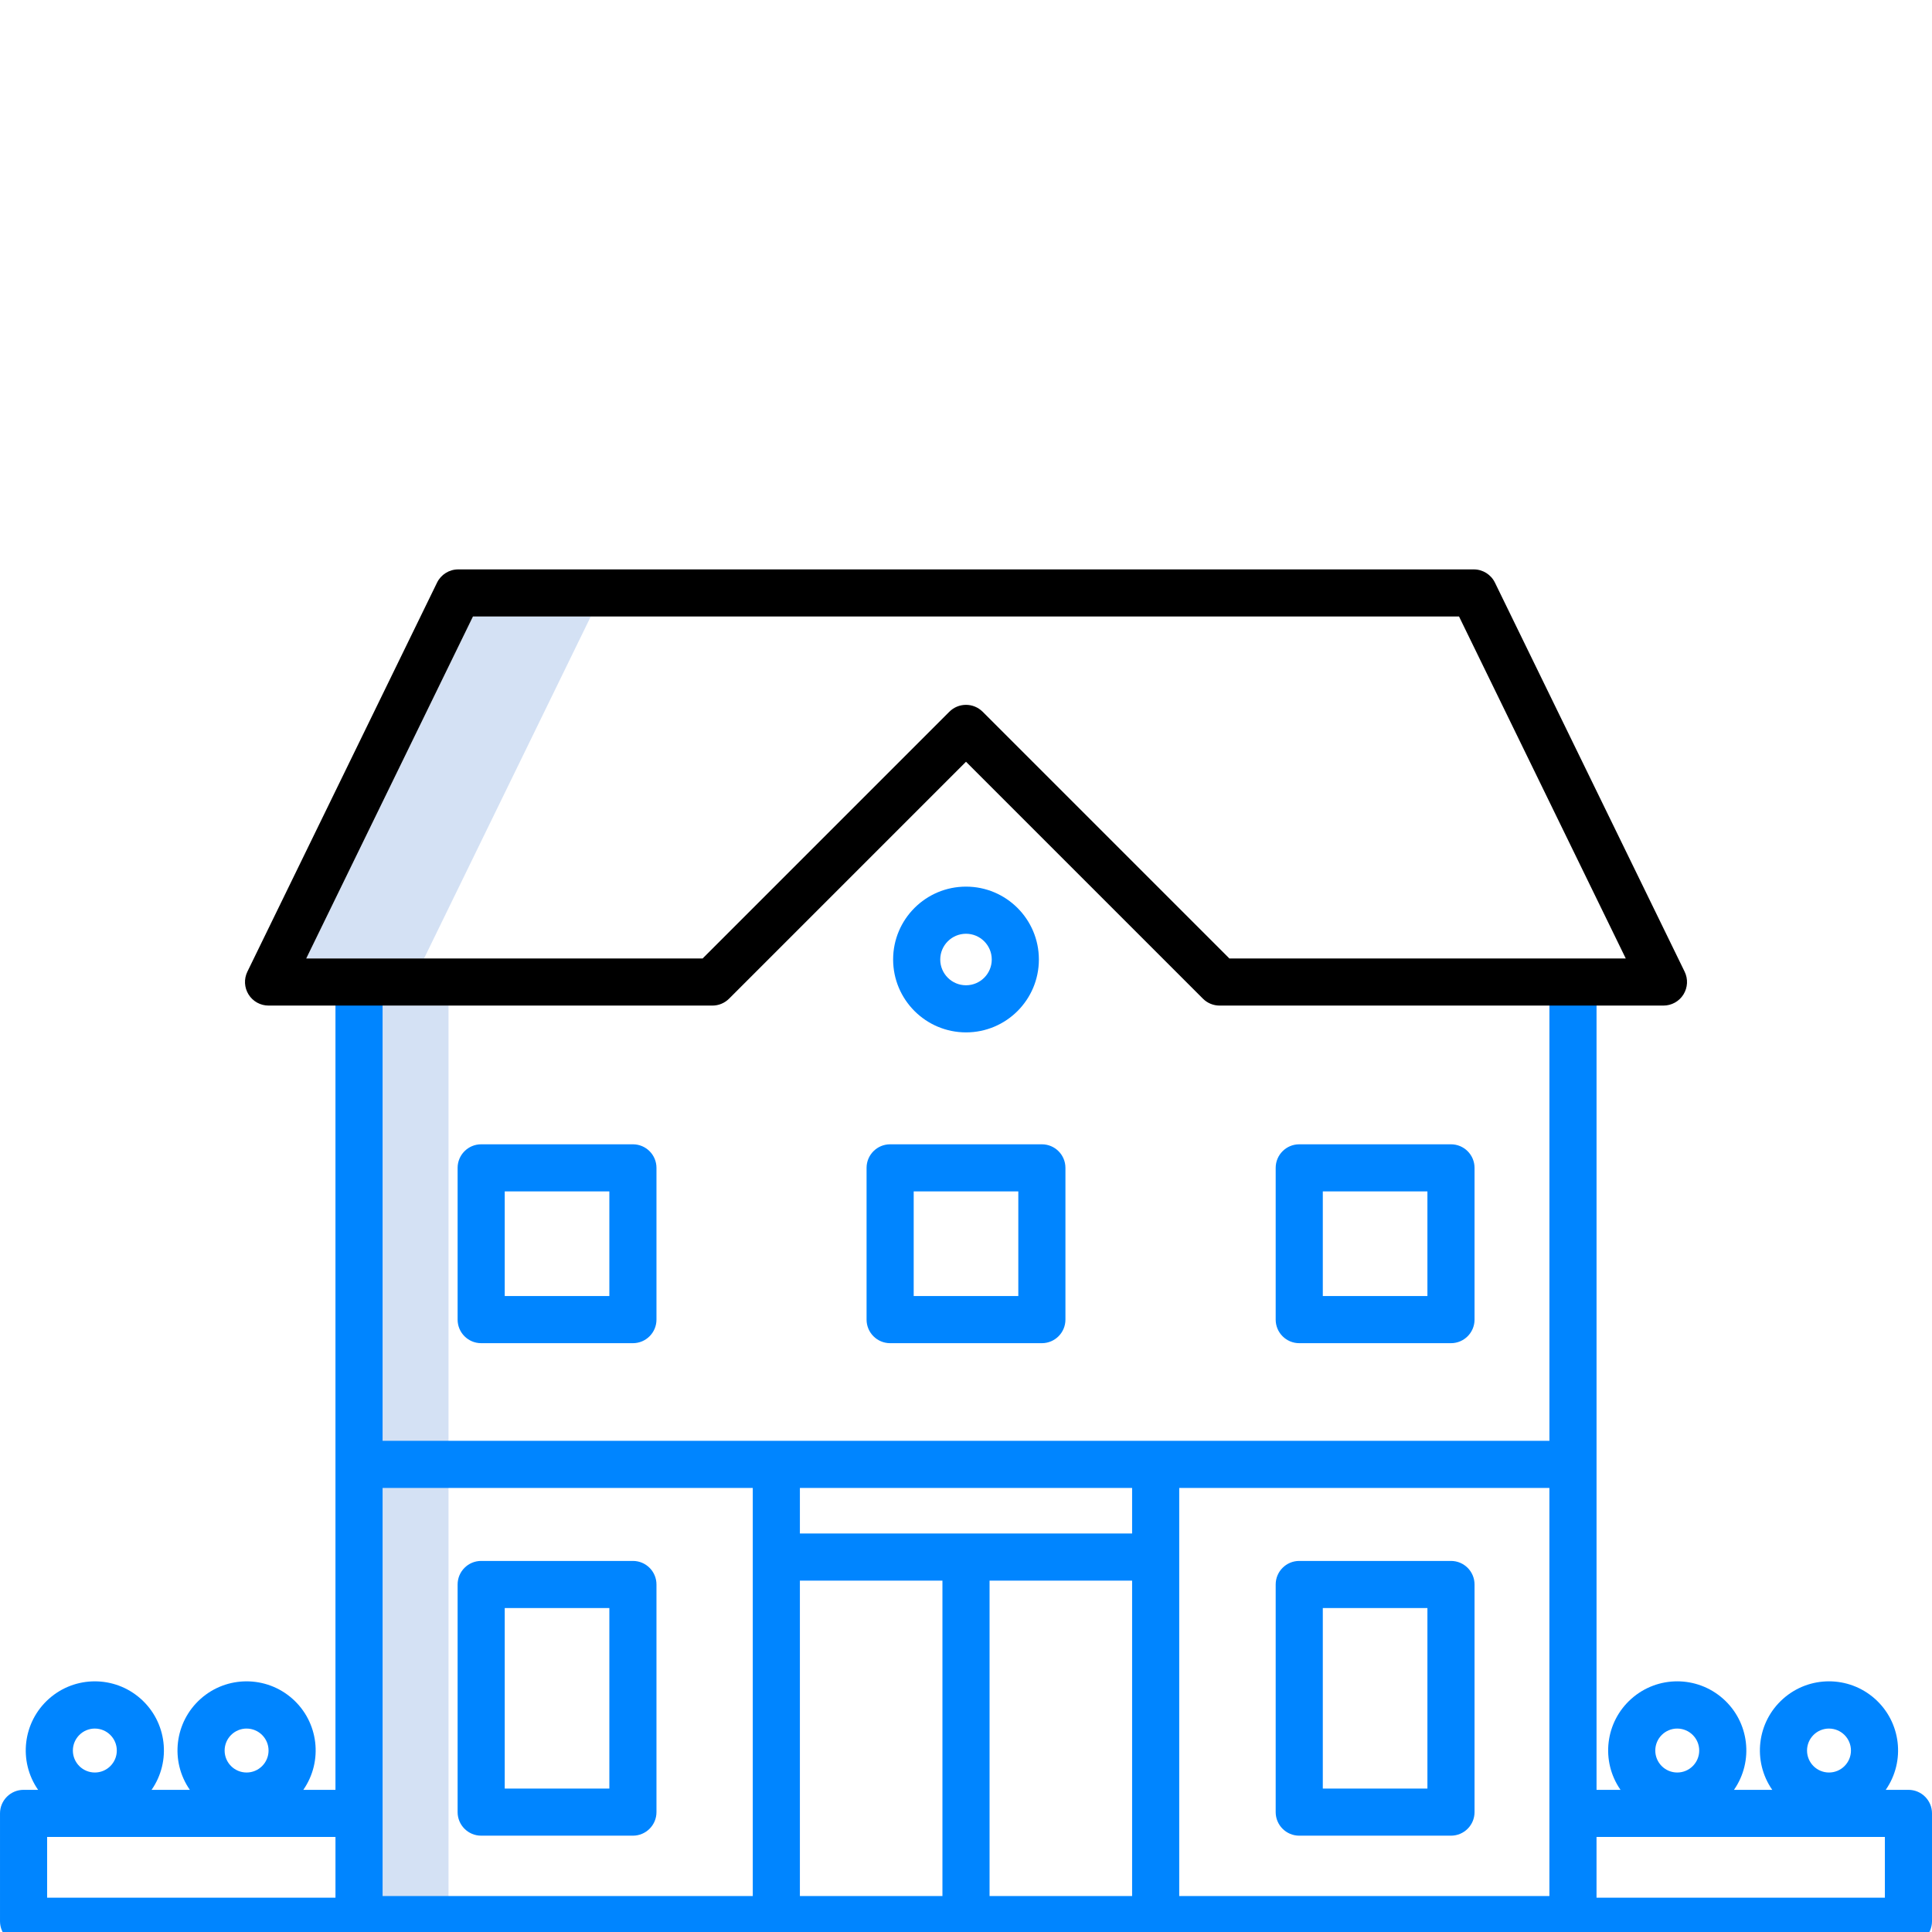
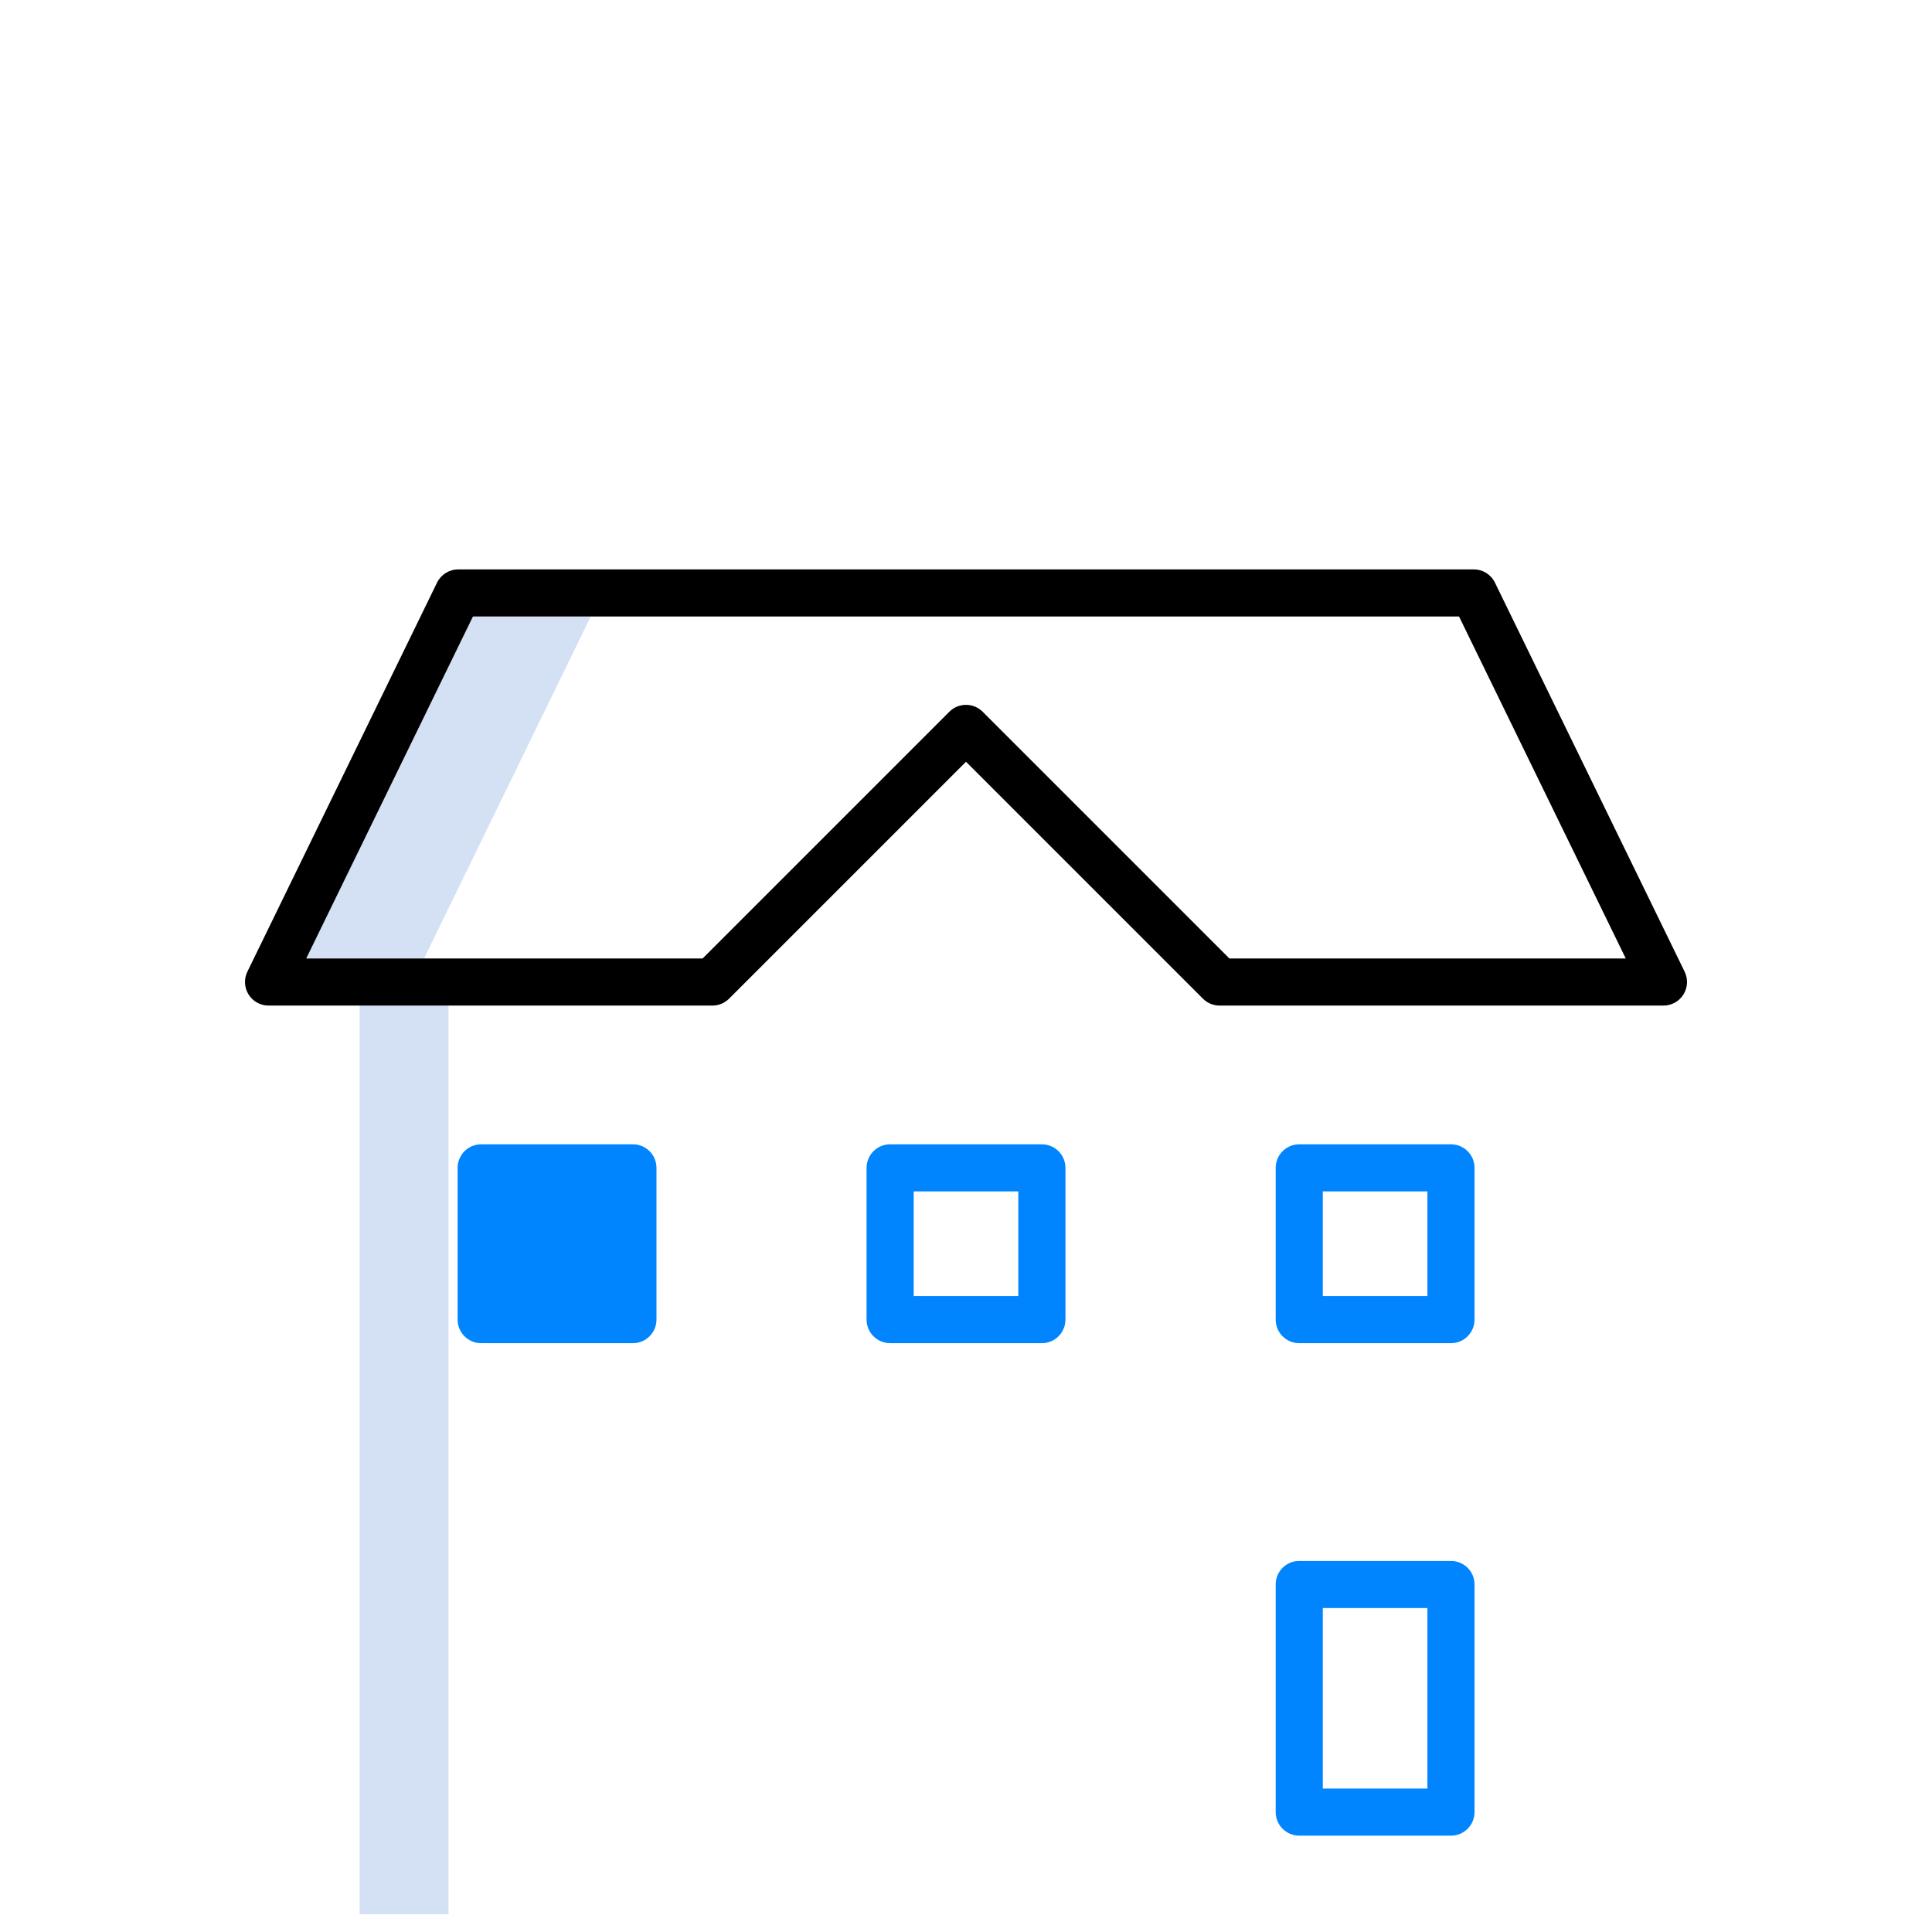
<svg xmlns="http://www.w3.org/2000/svg" version="1.1" width="512" height="512" x="0" y="0" viewBox="0 0 492 492" style="enable-background:new 0 0 512 512" xml:space="preserve" class="">
  <g transform="matrix(1,0,0,1,-2.842170943040401e-14,145)">
    <path d="m120.441 12-42.453 87.078h30l42.453-87.078zm0 0" fill="#d4e1f4" data-original="#d4e1f4" class="" />
    <path d="m91.582 111.078h22.633v231.406h-22.633zm0 0" fill="#d4e1f4" data-original="#d4e1f4" class="" />
    <g fill="#0635c9">
-       <path d="m246 117.906c10.25 0 18.559-8.309 18.559-18.559s-8.309-18.559-18.559-18.559-18.559 8.309-18.559 18.559c.012 10.246 8.312 18.547 18.559 18.559zm0-25.117c3.621 0 6.559 2.938 6.559 6.559s-2.938 6.559-6.559 6.559-6.559-2.938-6.559-6.559c.004-3.621 2.938-6.555 6.559-6.559zm0 0" fill="#0085ff" data-original="#0635c9" class="" />
-       <path d="m122.535 197.051h38.641c3.316 0 6-2.688 6-6v-38.645c0-3.312-2.684-6-6-6h-38.641c-3.316 0-6 2.688-6 6v38.645c0 3.312 2.684 6 6 6zm6-38.645h26.641v26.645h-26.641zm0 0" fill="#0085ff" data-original="#0635c9" class="" />
-       <path d="m161.176 252.504h-38.641c-3.316 0-6 2.688-6 6v57.965c0 3.312 2.684 6 6 6h38.641c3.316 0 6-2.688 6-6v-57.965c0-3.312-2.684-6-6-6zm-6 57.965h-26.641v-45.965h26.641zm0 0" fill="#0085ff" data-original="#0635c9" class="" />
+       <path d="m122.535 197.051h38.641c3.316 0 6-2.688 6-6v-38.645c0-3.312-2.684-6-6-6h-38.641c-3.316 0-6 2.688-6 6v38.645c0 3.312 2.684 6 6 6zm6-38.645h26.641h-26.641zm0 0" fill="#0085ff" data-original="#0635c9" class="" />
      <path d="m330.863 197.051h38.641c3.316 0 6-2.688 6-6v-38.645c0-3.312-2.684-6-6-6h-38.641c-3.316 0-6 2.688-6 6v38.645c0 3.312 2.684 6 6 6zm6-38.645h26.641v26.645h-26.641zm0 0" fill="#0085ff" data-original="#0635c9" class="" />
      <path d="m369.504 252.504h-38.641c-3.316 0-6 2.688-6 6v57.965c0 3.312 2.684 6 6 6h38.641c3.316 0 6-2.688 6-6v-57.965c0-3.312-2.684-6-6-6zm-6 57.965h-26.641v-45.965h26.641zm0 0" fill="#0085ff" data-original="#0635c9" class="" />
      <path d="m226.68 197.051h38.641c3.316 0 6-2.688 6-6v-38.645c0-3.312-2.684-6-6-6h-38.641c-3.316 0-6 2.688-6 6v38.645c0 3.312 2.684 6 6 6zm6-38.645h26.641v26.645h-26.641zm0 0" fill="#0085ff" data-original="#0635c9" class="" />
-       <path d="m486 310.797h-5.781c5.082-7.32 3.891-17.281-2.77-23.195-6.664-5.918-16.699-5.918-23.359 0-6.664 5.914-7.855 15.875-2.773 23.195h-9.742c5.082-7.32 3.895-17.281-2.77-23.195-6.664-5.918-16.699-5.918-23.359 0-6.664 5.914-7.855 15.875-2.77 23.195h-6.102v-205.566c0-3.316-2.688-6-6-6s-6 2.684-6 6v116.684h-297.145v-116.684c0-3.316-2.688-6-6-6-3.316 0-6 2.684-6 6v205.566h-8.184c5.082-7.32 3.891-17.281-2.773-23.195-6.66-5.914-16.695-5.914-23.355 0-6.664 5.914-7.855 15.875-2.773 23.195h-9.742c5.082-7.32 3.891-17.281-2.773-23.195-6.66-5.914-16.695-5.914-23.355 0-6.664 5.914-7.855 15.875-2.773 23.195h-3.699c-3.312 0-6 2.684-6 6v27.461c0 3.312 2.688 6 6 6h480c3.312 0 6-2.688 6-6v-27.461c0-3.316-2.688-6-6-6zm-20.23-15.602c3.086 0 5.59 2.504 5.59 5.594 0 3.086-2.504 5.594-5.59 5.594-3.09 0-5.594-2.508-5.594-5.594 0-3.09 2.504-5.594 5.594-5.598zm-38.645 0c3.09 0 5.594 2.504 5.594 5.594 0 3.086-2.504 5.594-5.594 5.594s-5.594-2.508-5.594-5.594c.004-3.09 2.504-5.594 5.594-5.598zm-364.328 0c3.09 0 5.594 2.504 5.594 5.594 0 3.086-2.504 5.594-5.594 5.594s-5.594-2.508-5.594-5.594c.004-3.09 2.508-5.594 5.598-5.598zm-38.645 0c3.09 0 5.594 2.504 5.594 5.594 0 3.086-2.504 5.594-5.594 5.594s-5.594-2.508-5.594-5.594c.004-3.09 2.508-5.594 5.594-5.598zm179.547-37.68h36.301v80.328h-36.301zm48.301 0h36.301v80.328h-36.301zm36.301-12h-84.602v-11.602h84.602zm-276.301 77.281h73.43v15.461h-73.43zm85.43-88.883h94.27v103.93h-94.27zm202.871 103.93v-103.93h94.266v103.93zm179.699.414h-73.43v-15.461h73.43zm0 0" fill="#0085ff" data-original="#0635c9" class="" />
    </g>
    <path d="m185.66 109.324 60.34-60.34 60.34 60.34c1.125 1.125 2.652 1.758 4.242 1.754h113.031c2.066 0 3.992-1.062 5.086-2.816 1.098-1.758 1.215-3.953.309-5.812l-48.309-99.078c-1.004-2.062-3.098-3.371-5.391-3.371h-258.617c-2.293 0-4.387 1.309-5.395 3.371l-48.301 99.078c-.906 1.859-.789 4.055.309 5.812 1.094 1.754 3.02 2.816 5.086 2.816h113.027c1.59.004 3.117-.629 4.242-1.754zm-107.672-10.246 42.453-87.078h251.117l42.453 87.078h-100.945l-62.824-62.824c-2.344-2.344-6.141-2.344-8.484 0l-62.824 62.824zm0 0" fill="#000000" data-original="#1ae5be" class="" />
  </g>
</svg>